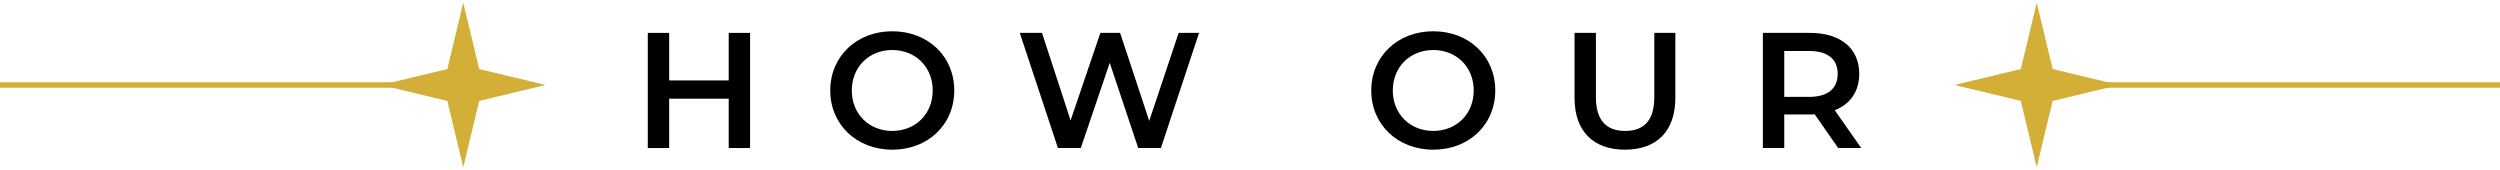
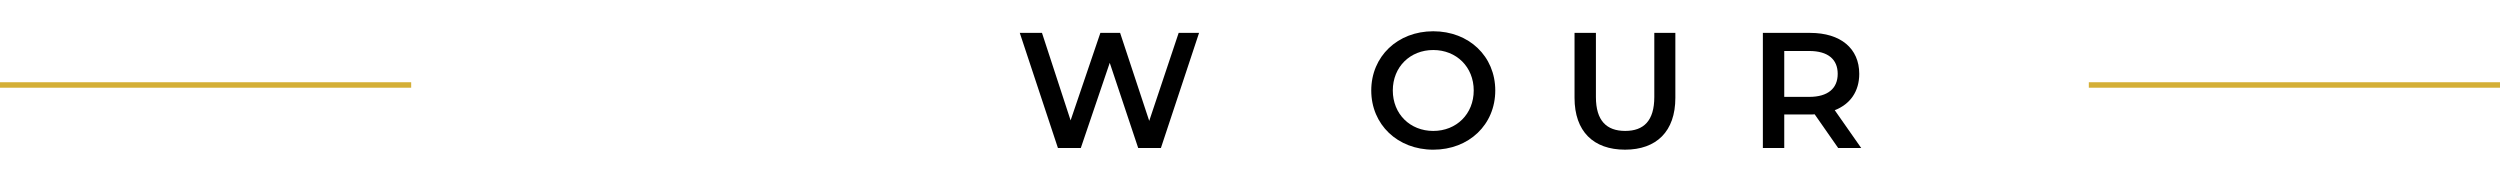
<svg xmlns="http://www.w3.org/2000/svg" width="456" height="31" viewBox="0 0 456 31" fill="none">
  <path d="M339.487 27H335.287L330.997 20.85C330.727 20.88 330.457 20.88 330.187 20.88H325.447V27H321.547V6H330.187C335.707 6 339.127 8.82 339.127 13.47C339.127 16.65 337.507 18.99 334.657 20.1L339.487 27ZM335.197 13.47C335.197 10.83 333.427 9.3 330.007 9.3H325.447V17.67H330.007C333.427 17.67 335.197 16.11 335.197 13.47Z" fill="black" />
  <path d="M296.405 27.3C290.645 27.3 287.195 23.97 287.195 17.85V6H291.095V17.7C291.095 22.02 293.045 23.88 296.435 23.88C299.825 23.88 301.745 22.02 301.745 17.7V6H305.585V17.85C305.585 23.97 302.135 27.3 296.405 27.3Z" fill="black" />
  <path d="M261.427 27.303C254.917 27.303 250.117 22.713 250.117 16.503C250.117 10.293 254.917 5.703 261.427 5.703C267.937 5.703 272.737 10.263 272.737 16.503C272.737 22.743 267.937 27.303 261.427 27.303ZM261.427 23.883C265.657 23.883 268.807 20.793 268.807 16.503C268.807 12.213 265.657 9.123 261.427 9.123C257.197 9.123 254.047 12.213 254.047 16.503C254.047 20.793 257.197 23.883 261.427 23.883Z" fill="black" />
  <path d="M214.988 6H218.708L211.748 27H207.608L202.418 11.46L197.138 27H192.968L186.008 6H190.058L195.278 21.96L200.708 6H204.308L209.618 22.05L214.988 6Z" fill="black" />
-   <path d="M162.748 27.303C156.238 27.303 151.438 22.713 151.438 16.503C151.438 10.293 156.238 5.703 162.748 5.703C169.258 5.703 174.058 10.263 174.058 16.503C174.058 22.743 169.258 27.303 162.748 27.303ZM162.748 23.883C166.978 23.883 170.128 20.793 170.128 16.503C170.128 12.213 166.978 9.123 162.748 9.123C158.518 9.123 155.368 12.213 155.368 16.503C155.368 20.793 158.518 23.883 162.748 23.883Z" fill="black" />
-   <path d="M132.916 6H136.816V27H132.916V18H122.056V27H118.156V6H122.056V14.67H132.916V6Z" fill="black" />
  <g clip-path="url(#clip0_5505_443)">
-     <path d="M356.484 15.5L368.594 18.406L371.5 30.516L374.406 18.406L386.516 15.5L374.406 12.594L371.5 0.484L368.594 12.594L356.484 15.5Z" fill="#D4AF37" />
-   </g>
+     </g>
  <g clip-path="url(#clip1_5505_443)">
    <path d="M69.484 15.5L81.594 18.406L84.5 30.516L87.406 18.406L99.516 15.5L87.406 12.594L84.5 0.484L81.594 12.594L69.484 15.5Z" fill="#D4AF37" />
  </g>
-   <path d="M0 16L8.74206e-08 15L75 15L75 16L0 16Z" fill="#D4AF37" />
+   <path d="M0 16L8.74206e-08 15L75 15L75 16L0 16" fill="#D4AF37" />
  <path d="M381 16L381 15L456 15L456 16L381 16Z" fill="#D4AF37" />
  <defs>
    <clipPath id="clip0_5505_443">
-       <rect width="31" height="31" fill="white" transform="translate(356)" />
-     </clipPath>
+       </clipPath>
    <clipPath id="clip1_5505_443">
-       <rect width="31" height="31" fill="white" transform="translate(69)" />
-     </clipPath>
+       </clipPath>
  </defs>
</svg>